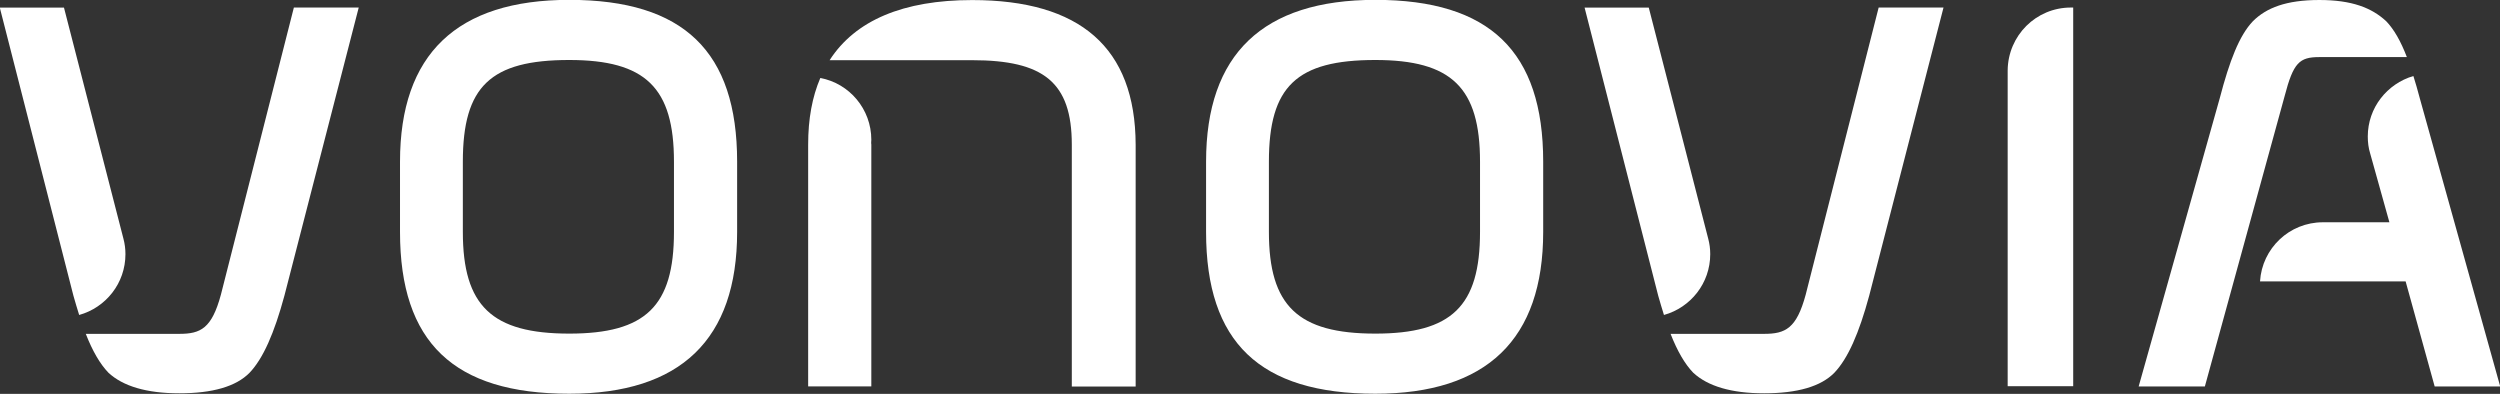
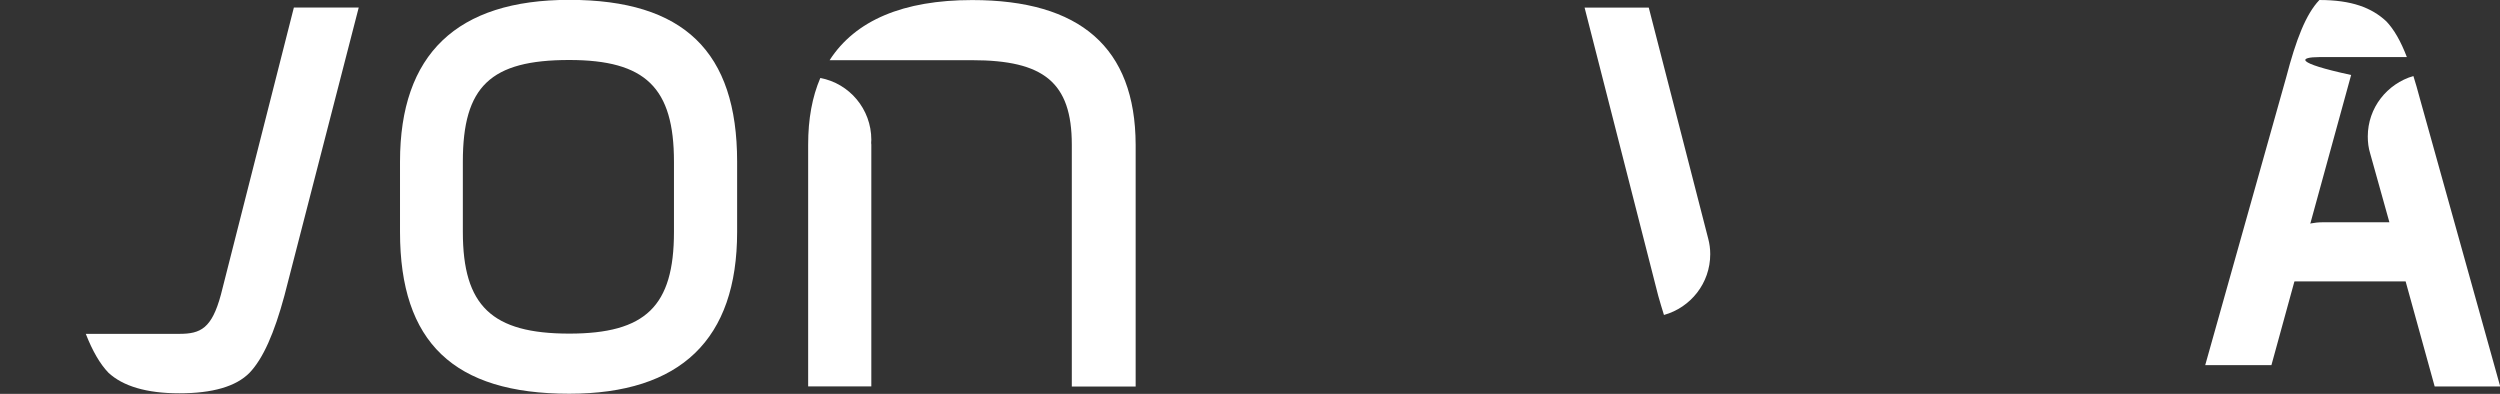
<svg xmlns="http://www.w3.org/2000/svg" version="1.1" id="svg4266" x="0px" y="0px" viewBox="0 0 740.1 116.6" style="enable-background:new 0 0 740.1 116.6;" xml:space="preserve">
  <rect x="0" y="0" width="740.1" height="116.6" fill="#333333" stroke="none" />
  <style type="text/css">
	.st0{fill:#FFFFFF;}
</style>
  <g id="g4170">
    <g id="g4176" transform="translate(448.82,54.361)">
      <path id="path4178" class="st0" d="M-311.8-6.5c0-22.3,8.2-30.1,31.5-30.1c22.6,0,31,8.2,31,30.1v20.8c0,22-8.4,30.1-31,30.1    c-22.9,0-31.5-8.2-31.5-30.1V-6.5z M-280.3-54.4c-33.3,0-50.1,16.1-50.1,47.9v20.8c0,32.7,15.9,47.9,50.1,47.9    c33,0,49.7-16.1,49.7-47.9V-6.5C-230.6-39.1-246.4-54.4-280.3-54.4" />
    </g>
    <g id="g4180" transform="translate(489.946,54.361)">
-       <path id="path4182" class="st0" d="M-114.3-6.5c0-22.3,8.2-30.1,31.5-30.1c22.6,0,31,8.2,31,30.1v20.8c0,22-8.4,30.1-31,30.1    c-22.9,0-31.5-8.2-31.5-30.1V-6.5z M-82.8-54.4c-33.3,0-50.1,16.1-50.1,47.9v20.8c0,32.7,15.9,47.9,50.1,47.9    c33,0,49.7-16.1,49.7-47.9V-6.5C-33.1-39.1-48.9-54.4-82.8-54.4" />
-     </g>
+       </g>
    <g id="g4184" transform="translate(429.237,46.543)">
-       <path id="path4186" class="st0" d="M-405.8,46.7c7.9-2.2,13.7-9.4,13.7-18c0-1.6-0.2-3.1-0.6-4.6l0,0l-17.6-68.4h-19l21.8,85.3    C-406.9,43-406.4,44.9-405.8,46.7" />
-     </g>
+       </g>
    <g id="g4188" transform="translate(440.196,62.233)">
      <path id="path4190" class="st0" d="M-353.2-60l-21.6,85c-2.7,10-6,11.6-12.3,11.6c-0.1,0-0.1,0-0.2,0h-27.5    c2,5.1,4.2,8.9,6.7,11.5c4.3,4,11.3,6.1,21,6.1c9.8,0,16.8-2,20.8-6.1c4-4.2,7.3-11.7,10.3-22.8l22-85.3    C-334-60-353.2-60-353.2-60z" />
    </g>
    <g id="g4192" transform="translate(530.85,62.233)">
-       <path id="path4194" class="st0" d="M82.2-60L82.2-60c-10.3,0-18.6,8.3-18.7,18.6v93.5h19.4V-60H82.2z" />
-     </g>
+       </g>
    <g id="g4196" transform="translate(469.647,55.487)">
      <path id="path4198" class="st0" d="M-211.7-14.1c0-9.1-6.5-16.7-15.1-18.3c-2.4,5.6-3.6,12.1-3.6,19.7v71.6h18.7v-71.6    C-211.8-13.2-211.7-13.7-211.7-14.1z" />
    </g>
    <g id="g4200" transform="translate(474.798,62.619)">
      <path id="path4202" class="st0" d="M-187-62.6c-20.4,0-34.6,6-42.2,17.8h42.2c21.1,0,29.5,6.5,29.5,25v71.6h18.9v-71.6    C-138.7-48.6-155.1-62.6-187-62.6" />
    </g>
    <g id="g4204" transform="translate(510.098,46.543)">
      <path id="path4206" class="st0" d="M-17.5,46.7c7.9-2.2,13.7-9.4,13.7-18c0-1.6-0.2-3.1-0.6-4.6l0,0L-22-44.3h-19L-19.2,41    C-18.6,43-18.1,44.9-17.5,46.7" />
    </g>
    <g id="g4208" transform="translate(521.057,62.233)">
-       <path id="path4210" class="st0" d="M35.1-60L13.5,25c-2.7,10-6,11.6-12.3,11.6c-0.1,0-0.1,0-0.2,0h-27.5c2,5.1,4.2,8.9,6.7,11.5    c4.3,4,11.3,6.1,21,6.1c9.8,0,16.8-2,20.8-6.1c4-4.2,7.3-11.7,10.3-22.8l22-85.3C54.3-60,35.1-60,35.1-60z" />
-     </g>
+       </g>
    <g id="g4212" transform="translate(543.53,59.701)">
-       <path id="path4214" class="st0" d="M143.1-42.8H169c-1.8-4.7-3.8-8.2-6.1-10.6c-4.3-4-10.2-6.3-19.8-6.3c-9.8,0-15.7,2.3-19.7,6.3    c-4,4.2-6.9,11.7-9.8,22.8l-24,85.3h19.6l23.6-85.9C135.4-41.2,137.2-42.8,143.1-42.8" />
+       <path id="path4214" class="st0" d="M143.1-42.8H169c-1.8-4.7-3.8-8.2-6.1-10.6c-4.3-4-10.2-6.3-19.8-6.3c-4,4.2-6.9,11.7-9.8,22.8l-24,85.3h19.6l23.6-85.9C135.4-41.2,137.2-42.8,143.1-42.8" />
    </g>
    <g id="g4216" transform="translate(548.658,57.602)">
      <path id="path4218" class="st0" d="M167.7-28.5c-0.6-2.4-1.3-4.6-1.9-6.6c-7.8,2.3-13.5,9.4-13.5,17.9c0,1.7,0.2,3.4,0.7,5l0,0    l5.7,20.4H139c-9.9,0-18,7.7-18.6,17.5h43.1l8.6,31.1h19.4L167.7-28.5z" />
    </g>
  </g>
</svg>